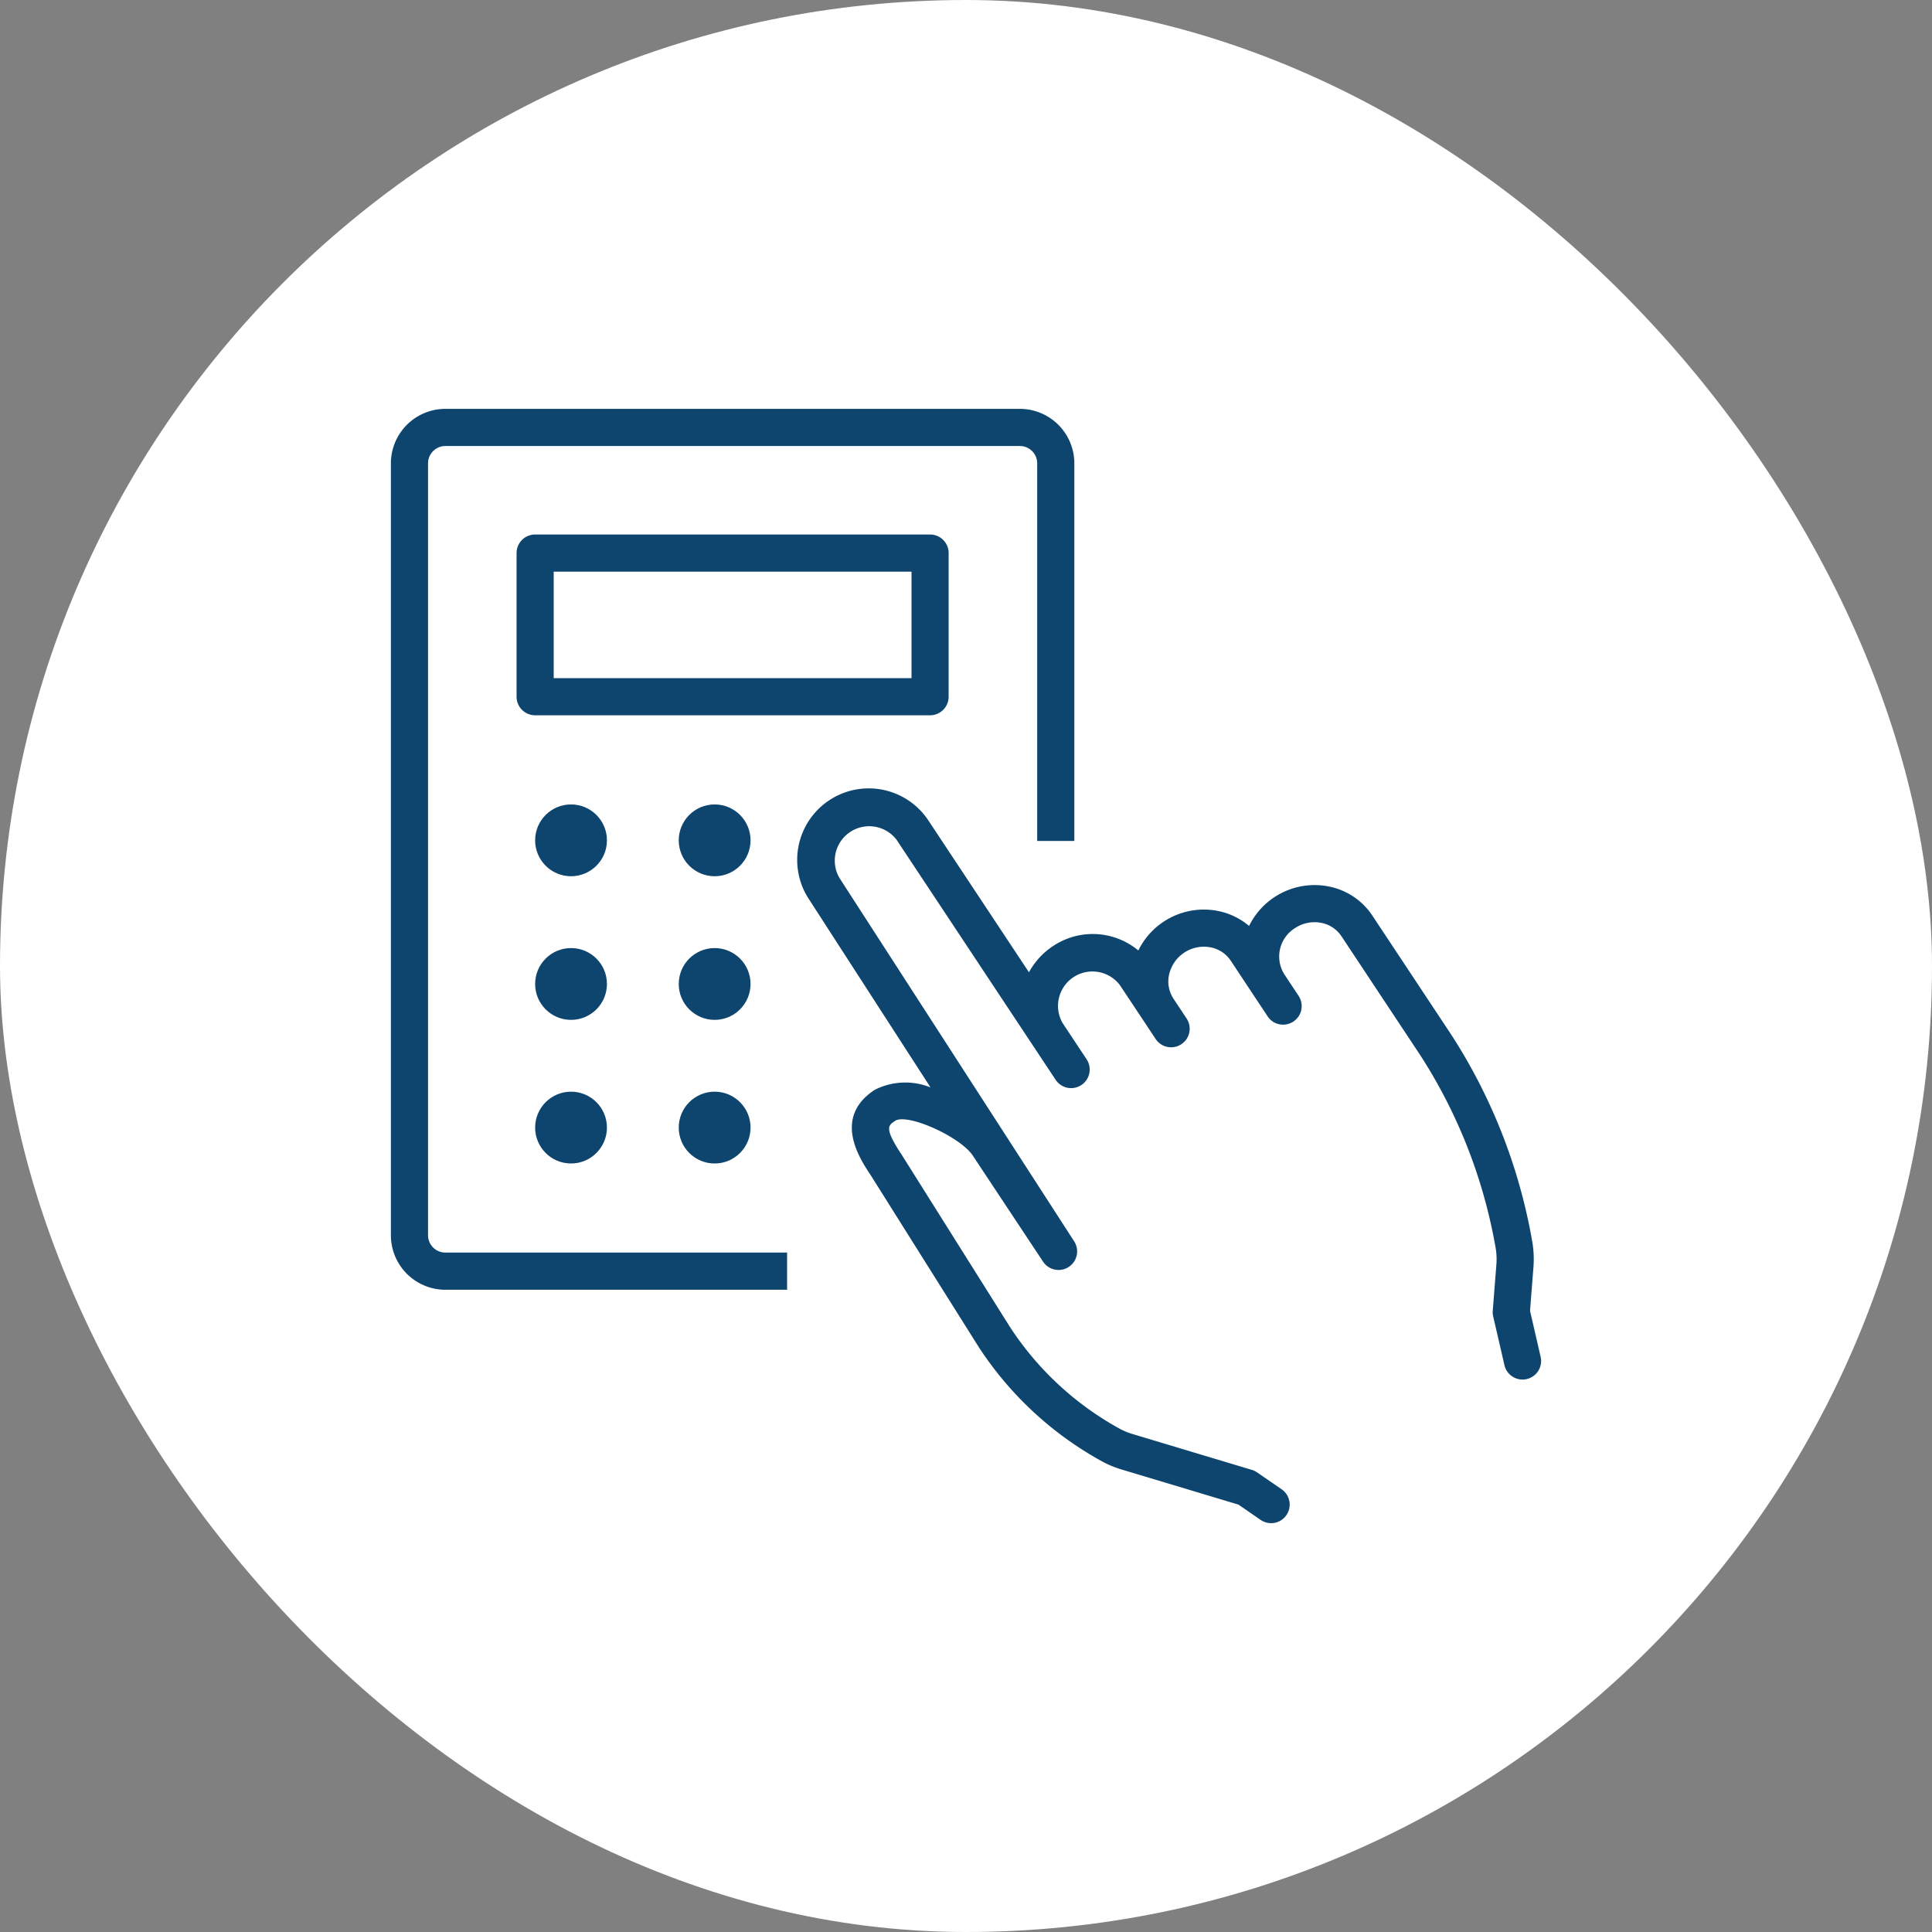
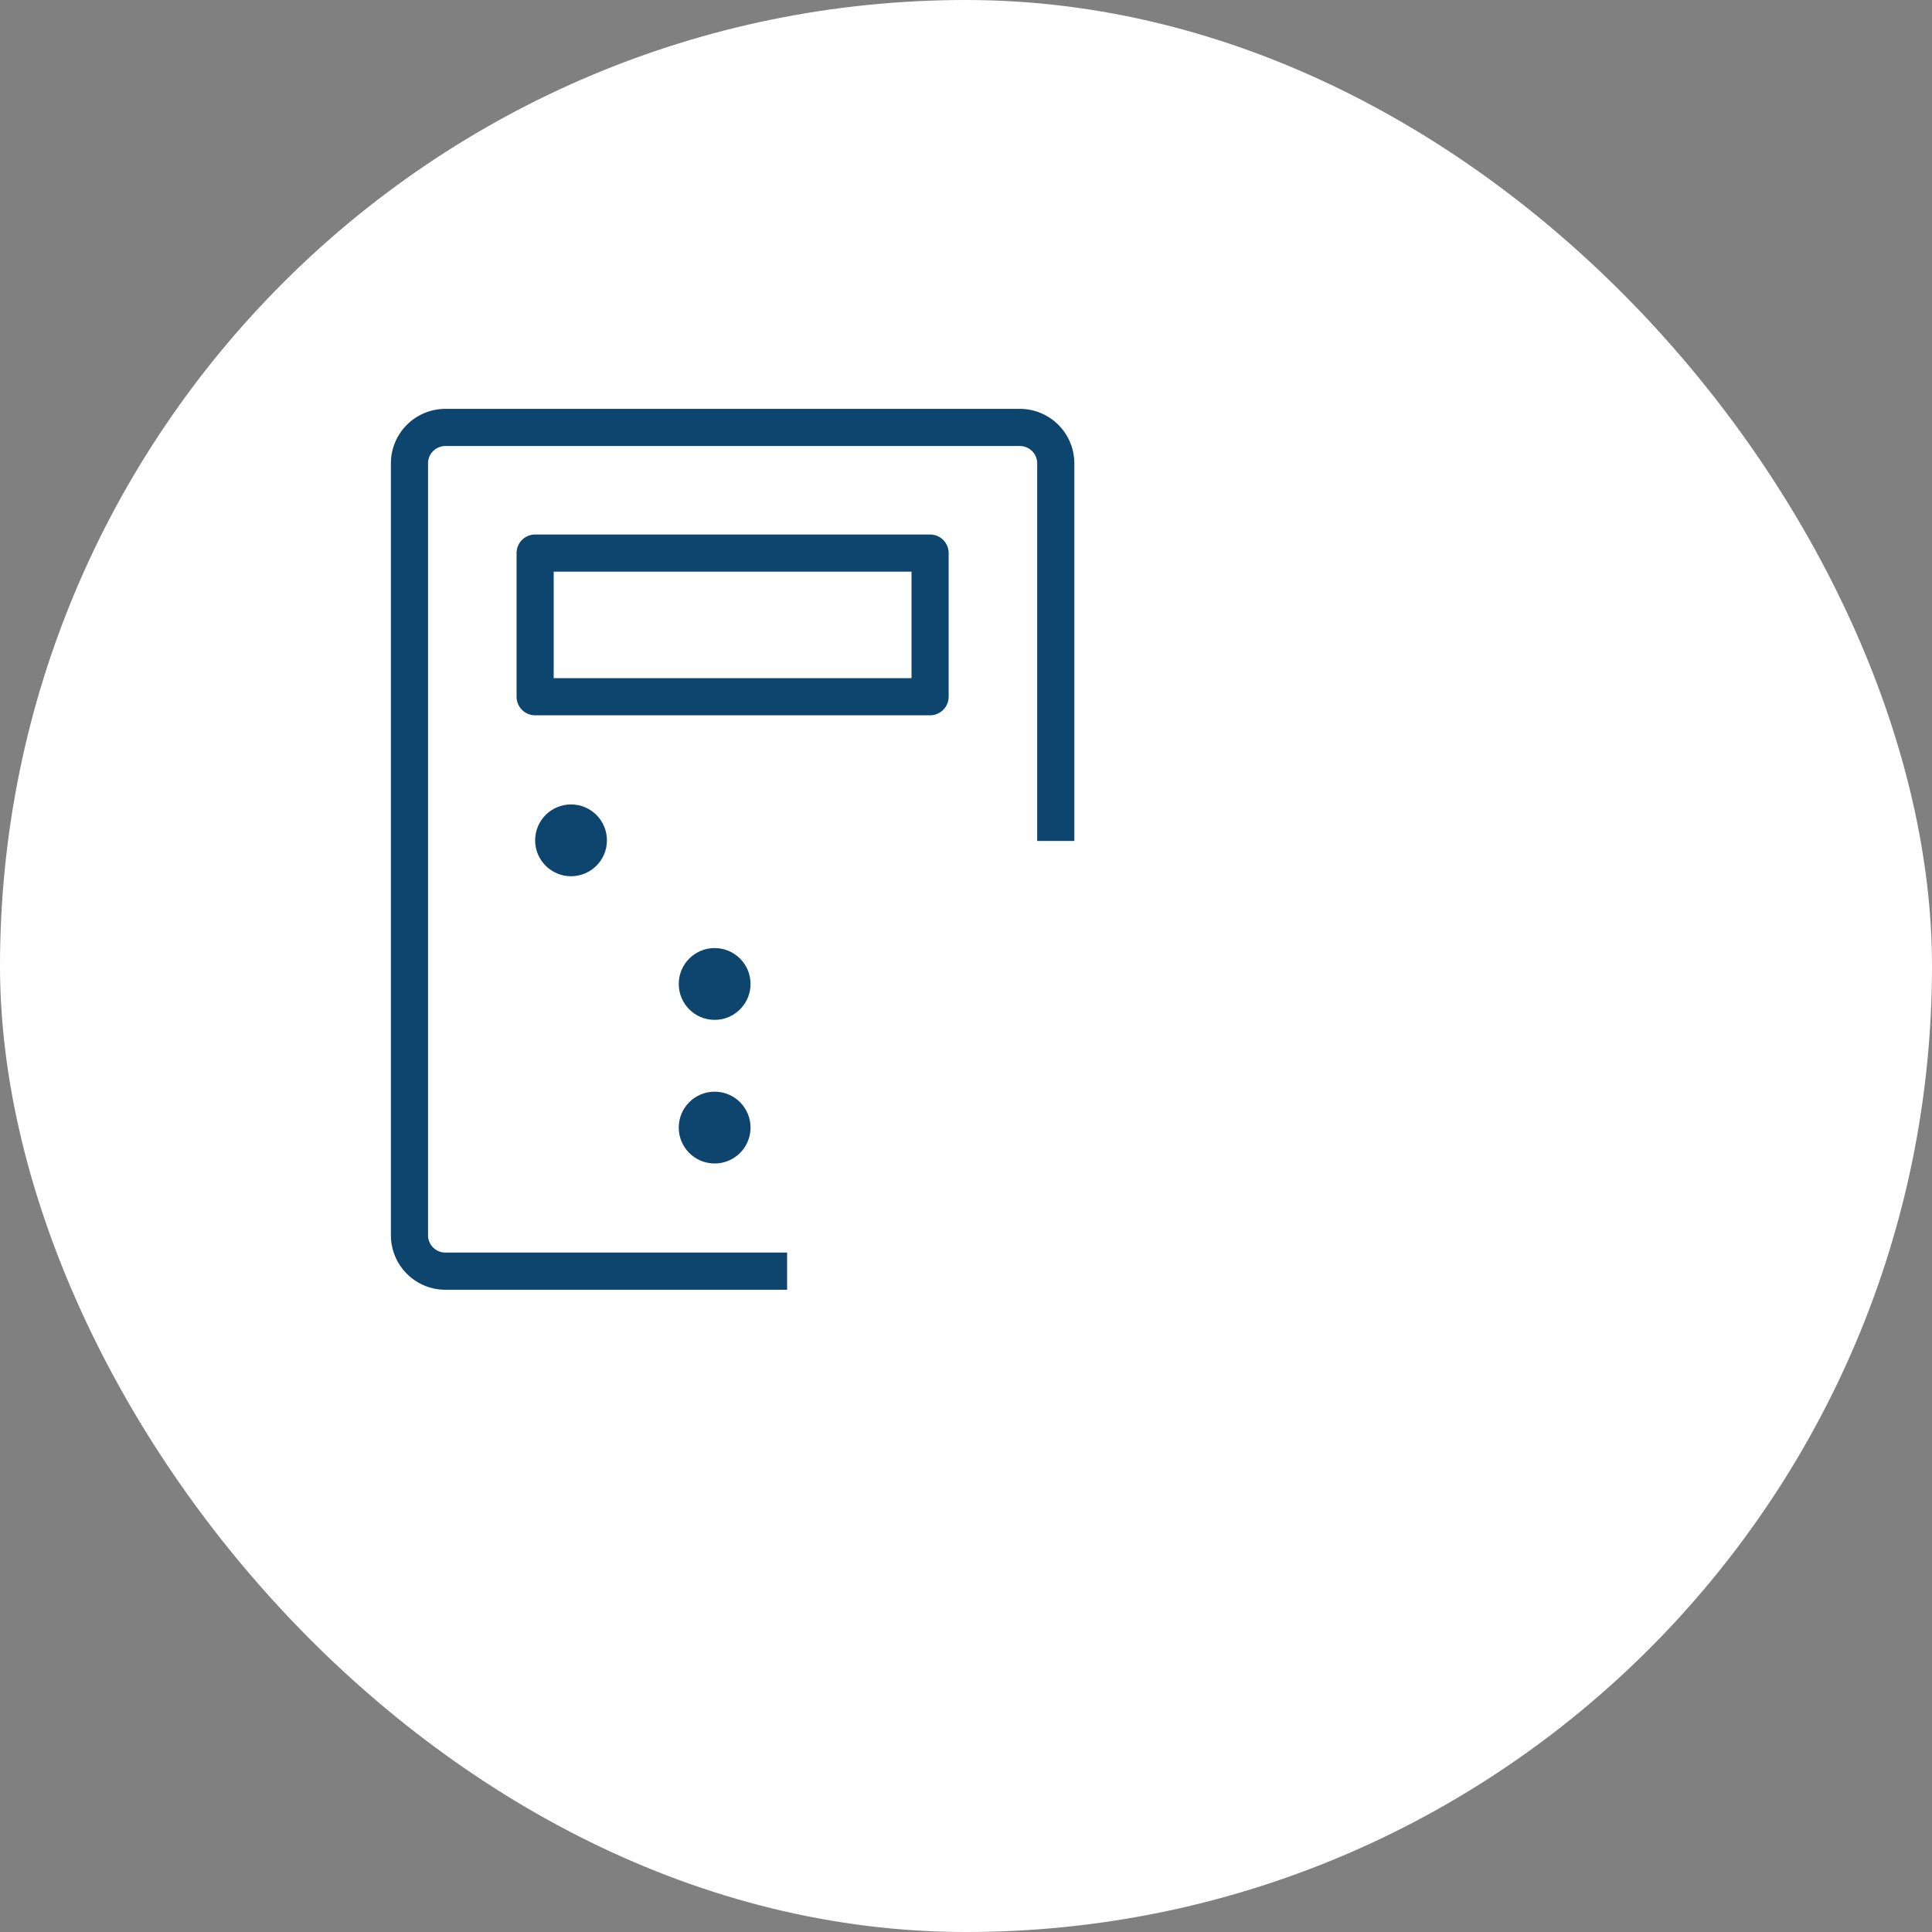
<svg xmlns="http://www.w3.org/2000/svg" width="120" height="120" viewBox="0 0 120 120">
  <rect x="0" y="0" width="120" height="120" fill="#808080" stroke="none" />
  <g id="Group_6683" data-name="Group 6683" transform="translate(-840 -3553)">
    <rect id="Rectangle_594" data-name="Rectangle 594" width="120" height="120" rx="60" transform="translate(840 3553)" fill="#fff" />
    <g id="security_system-alarm" data-name="security system-alarm" transform="translate(864.279 3578.395)">
      <g id="Group_5783" data-name="Group 5783" transform="translate(25.231 23.595)">
-         <path id="Path_6240" data-name="Path 6240" d="M1331.926,345.524a1.149,1.149,0,0,1-.653-.2l-1.381-.951-7.218-2.169a6.481,6.481,0,0,1-1.144-.456,21.5,21.5,0,0,1-7.756-7.142l-6.72-10.69c-.7-1.054-2.369-3.575.237-5.3a4.2,4.2,0,0,1,3.475-.157l-7.589-11.749a4.443,4.443,0,0,1,7.411-4.9l6.294,9.5a4.522,4.522,0,0,1,1.485-1.622,4.432,4.432,0,0,1,5.308.267,4.528,4.528,0,0,1,4.864-2.47,4.278,4.278,0,0,1,2.015.947,4.529,4.529,0,0,1,4.864-2.469,4.223,4.223,0,0,1,2.793,1.826l4.891,7.382a34.514,34.514,0,0,1,5.018,12.74,6.472,6.472,0,0,1,.094,1.735l-.21,2.69.658,2.857a1.153,1.153,0,1,1-2.247.519l-.7-3.029a1.12,1.12,0,0,1-.026-.349l.224-2.866a4.158,4.158,0,0,0-.059-1.117,32.25,32.25,0,0,0-4.676-11.905l-4.891-7.382a1.936,1.936,0,0,0-1.284-.831,2.184,2.184,0,0,0-1.6.335,2.077,2.077,0,0,0-.669,2.854l.873,1.318a1.154,1.154,0,1,1-1.923,1.274l-2.271-3.428a1.938,1.938,0,0,0-1.285-.831,2.212,2.212,0,0,0-2.538,1.681,1.938,1.938,0,0,0,.264,1.507l.818,1.235a1.153,1.153,0,1,1-1.923,1.274l-.818-1.235h0l-1.4-2.108a2.138,2.138,0,0,0-3.558,2.357l1.489,2.248a1.153,1.153,0,1,1-1.923,1.274l-9.874-14.9a2.138,2.138,0,0,0-3.558,2.357l14.578,22.569a1.153,1.153,0,0,1-1.931,1.263l-4.358-6.577c-.784-1.184-4.08-2.658-4.831-2.161-.44.292-.682.452.427,2.127l6.72,10.69a19.121,19.121,0,0,0,6.885,6.347,4.219,4.219,0,0,0,.742.293l7.39,2.221a1.139,1.139,0,0,1,.322.155l1.531,1.054a1.154,1.154,0,0,1-.655,2.1Z" transform="translate(-1302.481 -299.909)" fill="#0d456e" />
-       </g>
+         </g>
      <g id="Group_5785" data-name="Group 5785" transform="translate(0 0)">
        <path id="Path_6241" data-name="Path 6241" d="M1272.408,303.486h-21.225a3.388,3.388,0,0,1-3.384-3.384V252.155a3.387,3.387,0,0,1,3.384-3.384h35.682a3.387,3.387,0,0,1,3.384,3.384v23.455h-2.307V252.155a1.078,1.078,0,0,0-1.077-1.076h-35.682a1.078,1.078,0,0,0-1.077,1.076V300.1a1.078,1.078,0,0,0,1.077,1.076h21.225Z" transform="translate(-1247.799 -248.771)" fill="#0d456e" />
-         <path id="Path_6242" data-name="Path 6242" d="M1290.4,276.915H1265.87a1.154,1.154,0,0,1-1.154-1.154v-8.921a1.153,1.153,0,0,1,1.154-1.154H1290.4a1.153,1.153,0,0,1,1.153,1.154v8.921A1.154,1.154,0,0,1,1290.4,276.915Zm-23.378-2.307h22.225v-6.614h-22.225Z" transform="translate(-1256.91 -257.882)" fill="#0d456e" />
+         <path id="Path_6242" data-name="Path 6242" d="M1290.4,276.915H1265.87a1.154,1.154,0,0,1-1.154-1.154v-8.921a1.153,1.153,0,0,1,1.154-1.154H1290.4a1.153,1.153,0,0,1,1.153,1.154v8.921A1.154,1.154,0,0,1,1290.4,276.915m-23.378-2.307h22.225v-6.614h-22.225Z" transform="translate(-1256.91 -257.882)" fill="#0d456e" />
        <g id="Group_5784" data-name="Group 5784" transform="translate(8.959 24.57)">
          <circle id="Ellipse_30" data-name="Ellipse 30" cx="2.23" cy="2.23" r="2.23" fill="#0d456e" />
-           <circle id="Ellipse_31" data-name="Ellipse 31" cx="2.23" cy="2.23" r="2.23" transform="translate(8.92)" fill="#0d456e" />
-           <circle id="Ellipse_32" data-name="Ellipse 32" cx="2.23" cy="2.23" r="2.23" transform="translate(0 8.921)" fill="#0d456e" />
          <circle id="Ellipse_33" data-name="Ellipse 33" cx="2.23" cy="2.23" r="2.23" transform="translate(8.92 8.921)" fill="#0d456e" />
-           <circle id="Ellipse_34" data-name="Ellipse 34" cx="2.23" cy="2.23" r="2.23" transform="translate(0 17.841)" fill="#0d456e" />
          <circle id="Ellipse_35" data-name="Ellipse 35" cx="2.23" cy="2.23" r="2.23" transform="translate(8.92 17.841)" fill="#0d456e" />
        </g>
      </g>
    </g>
  </g>
</svg>